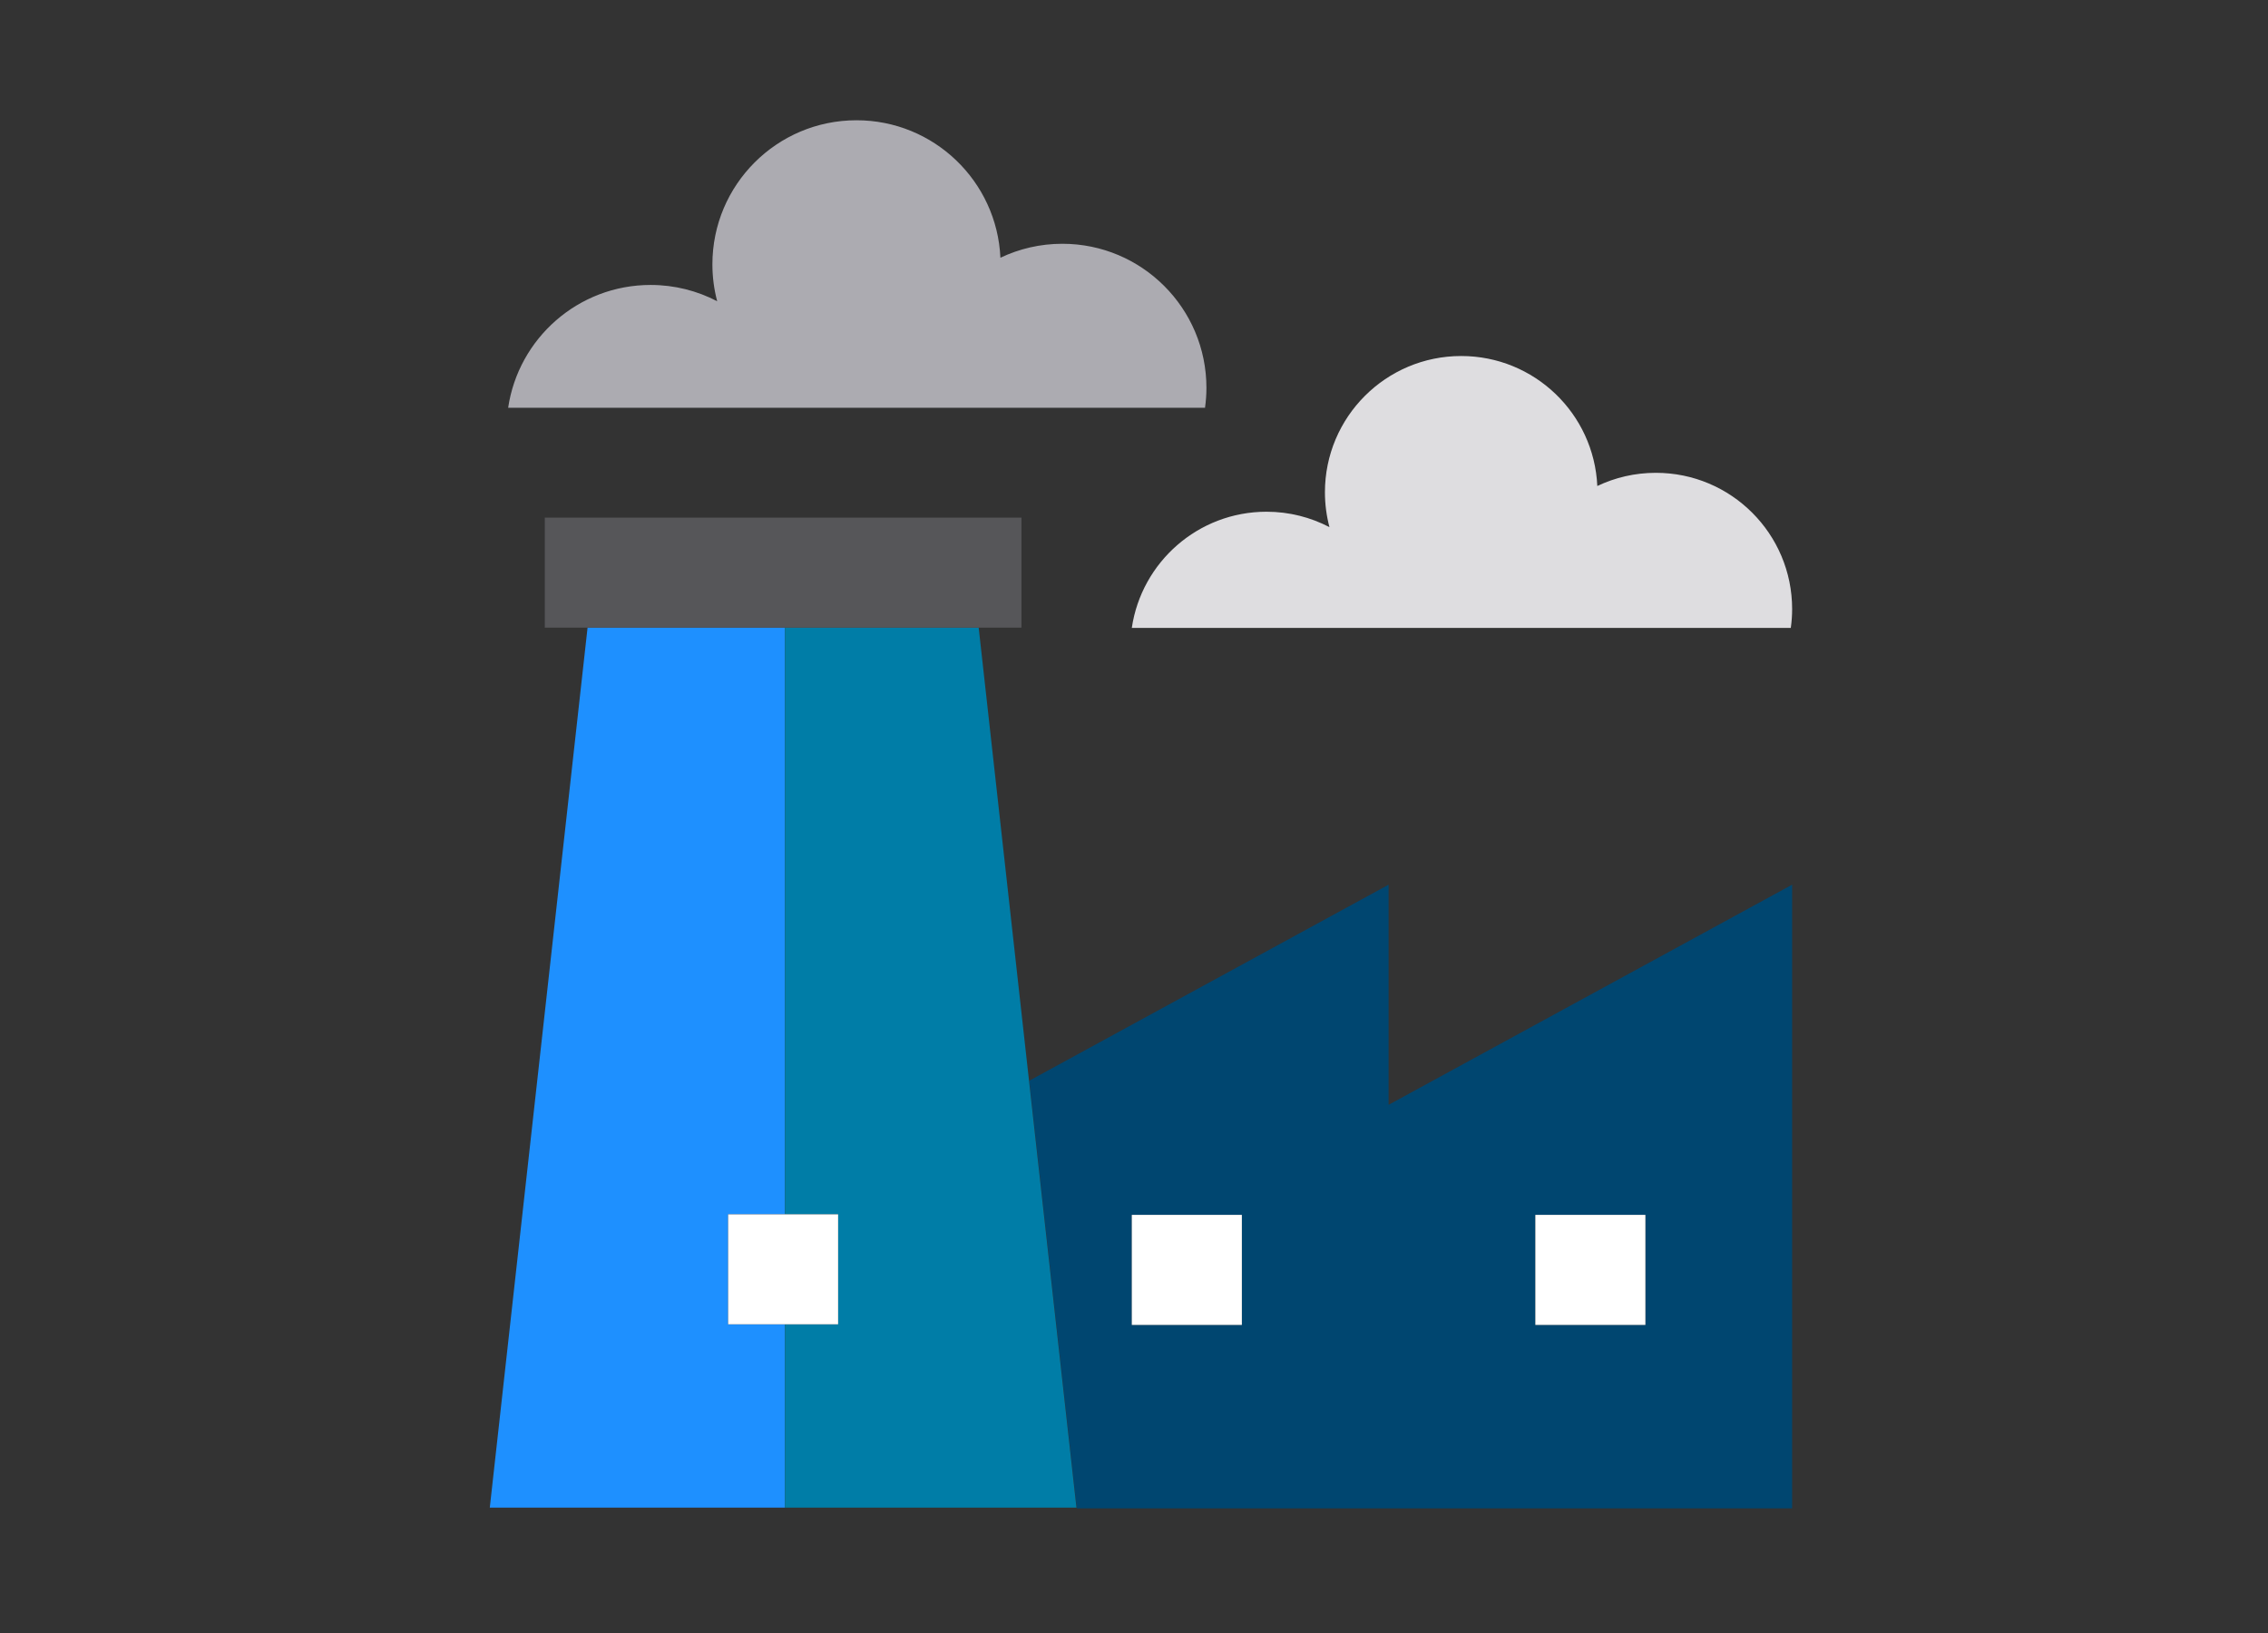
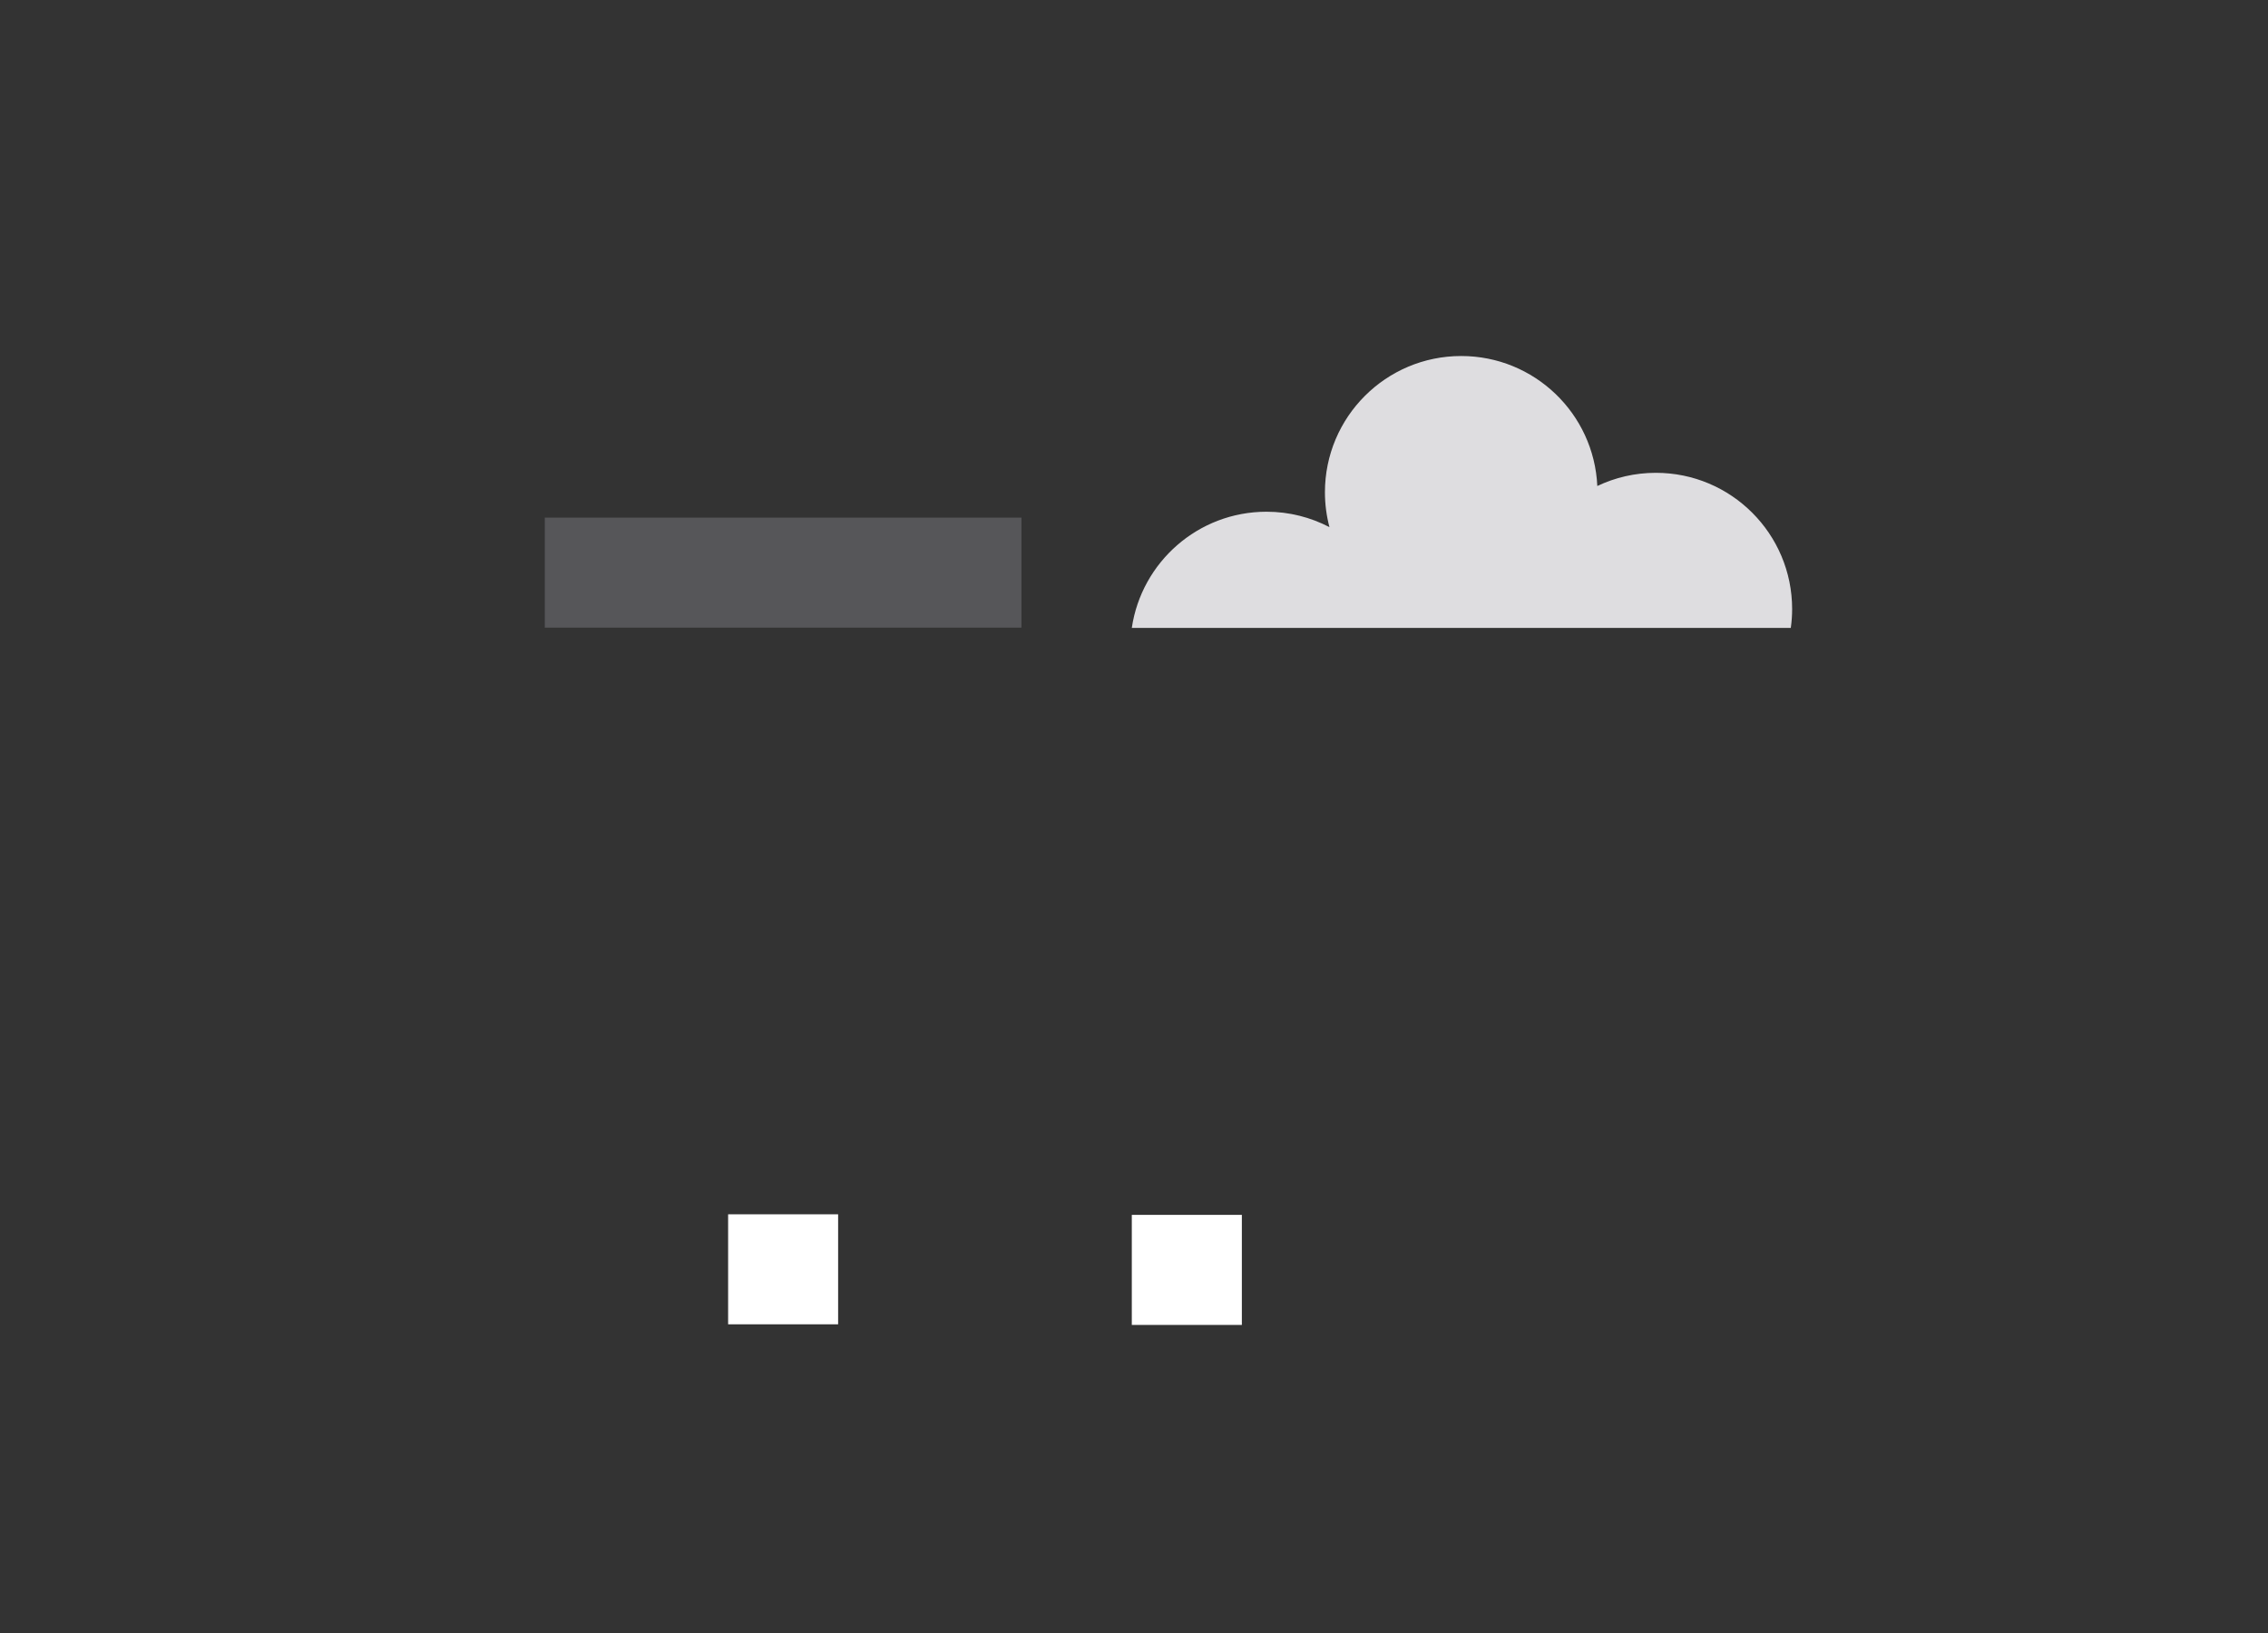
<svg xmlns="http://www.w3.org/2000/svg" xmlns:ns1="http://sodipodi.sourceforge.net/DTD/sodipodi-0.dtd" xmlns:ns2="http://www.inkscape.org/namespaces/inkscape" width="478.76" height="344.784" viewBox="0 0 478.76 344.784" version="1.1" id="svg1654" ns1:docname="manufacture.svg" ns2:version="0.92.4 (5da689c313, 2019-01-14)">
  <rect x="0" y="0" width="478.76" height="344.784" fill="#333333" stroke="none" />
  <defs id="defs1658">
    <style id="style5909">
        .cls-bg21{fill:#f8f8ff;}
        .cls-bg22{fill:#bac5f4;}
        .cls-bg23{fill:#e1e6fb;}
      </style>
    <clipPath id="fe9b49f8-e166-4e47-ac65-a2d5a59265ce">
      <path fill="none" d="M734.19,333.45c-6.71,56.78-32.6,122.79-84.4,153.12-78.23,45.82-71.69,116.3-224.38,147a313.33,313.33,0,0,1-67.69,6.39,260.44,260.44,0,0,1-33.24-2.72c-97-14.18-162.34-81.63-186.3-163C106.7,367,169.62,297,211.36,254.71S283.64,80.85,433.51,49.62A304.56,304.56,0,0,1,503.09,43c53.32,1.36,111.48,18.82,151.72,55.36q4.56,4.08,8.83,8.52C719.57,164.25,743.34,256.05,734.19,333.45Z" data-name="SVGID" id="b1f04b0c-412f-4f15-bef7-21759d12595e" />
    </clipPath>
  </defs>
  <ns1:namedview pagecolor="#ffffff" bordercolor="#666666" borderopacity="1" objecttolerance="10" gridtolerance="10" guidetolerance="10" ns2:pageopacity="0" ns2:pageshadow="2" ns2:window-width="1366" ns2:window-height="705" id="namedview1656" showgrid="false" fit-margin-top="0" fit-margin-left="0" fit-margin-right="0" fit-margin-bottom="0" ns2:zoom="0.69118012" ns2:cx="476.19412" ns2:cy="76.056035" ns2:window-x="1912" ns2:window-y="113" ns2:window-maximized="1" ns2:current-layer="svg1654" />
  <path d="m 238.916,132.54 h 139.109 c 0.183,-1.296 0.283,-2.625 0.283,-3.974 0,-15.884 -12.874,-28.76 -28.767,-28.76 -4.422,0 -8.611,0.997 -12.36,2.783 -0.692,-15.273 -13.284,-27.439 -28.731,-27.439 -15.884,0 -28.766,12.876 -28.766,28.763 0,2.546 0.337,5.013 0.955,7.358 -3.969,-2.068 -8.486,-3.252 -13.28,-3.252 -14.441,0 -26.388,10.65 -28.443,24.521 z" style="fill:#dedde0;stroke-width:0.774" id="XMLID_1326_" ns2:connector-curvature="0" />
-   <path d="M 293.124,186.748 217.27,228.123 227.3,318.396 H 378.307 V 186.748 l -85.184,46.464 z m 30.976,69.696 h 23.232 v 23.232 h -23.232 z m -61.952,23.232 h -23.232 v -23.232 h 23.232 z" style="fill:#004670;stroke-width:0.774;fill-opacity:1" id="XMLID_1327_" ns2:connector-curvature="0" />
-   <polygon points="92.185,298.37 92.185,138.372 38.351,138.372 11.685,378.37 92.185,378.37 92.185,328.37 76.685,328.37 76.685,298.37 " style="fill:#1e90ff;fill-opacity:1" id="XMLID_1331_" transform="matrix(0.774,0,0,0.774,94.348,25.387)" />
-   <polygon points="92.185,138.372 92.185,298.37 106.685,298.37 106.685,328.37 92.185,328.37 92.185,378.37 171.685,378.37 158.733,261.799 145.019,138.372 " style="fill:#007da7;fill-opacity:1" id="XMLID_1332_" transform="matrix(0.774,0,0,0.774,94.348,25.387)" />
-   <path d="m 254.67,81.875 c 0,-16.799 -13.618,-30.417 -30.417,-30.417 -4.68,0 -9.111,1.06 -13.072,2.947 -0.731,-16.149 -14.051,-29.019 -30.381,-29.019 -16.799,0 -30.417,13.619 -30.417,30.417 0,2.692 0.353,5.3 1.01,7.784 -4.203,-2.192 -8.978,-3.439 -14.046,-3.439 -15.272,0 -27.907,11.259 -30.079,25.928 h 147.103 c 0.191,-1.374 0.299,-2.773 0.299,-4.201 z" style="fill:#acabb1;stroke-width:0.774" id="XMLID_1333_" ns2:connector-curvature="0" />
  <rect height="23.232" width="23.232" style="fill:#ffffff;stroke-width:0.774" y="256.444" x="238.916" id="XMLID_1334_" />
-   <rect height="23.232" width="23.232" style="fill:#ffffff;stroke-width:0.774" y="256.444" x="324.1" id="XMLID_1335_" />
  <polygon points="92.185,298.37 76.685,298.37 76.685,328.37 92.185,328.37 106.685,328.37 106.685,298.37 " style="fill:#ffffff" id="XMLID_1336_" transform="matrix(0.774,0,0,0.774,94.348,25.387)" />
  <polygon points="26.685,108.372 26.685,138.372 38.351,138.372 92.185,138.372 145.019,138.372 156.685,138.372 156.685,108.372 " style="fill:#565659" id="XMLID_1337_" transform="matrix(0.774,0,0,0.774,94.348,25.387)" />
  <g id="g962" transform="matrix(0.774,0,0,0.774,94.348,25.387)">
</g>
  <g id="g964" transform="matrix(0.774,0,0,0.774,94.348,25.387)">
</g>
  <g id="g966" transform="matrix(0.774,0,0,0.774,94.348,25.387)">
</g>
  <g id="g968" transform="matrix(0.774,0,0,0.774,94.348,25.387)">
</g>
  <g id="g970" transform="matrix(0.774,0,0,0.774,94.348,25.387)">
</g>
  <g id="g972" transform="matrix(0.774,0,0,0.774,94.348,25.387)">
</g>
  <g id="g974" transform="matrix(0.774,0,0,0.774,94.348,25.387)">
</g>
  <g id="g976" transform="matrix(0.774,0,0,0.774,94.348,25.387)">
</g>
  <g id="g978" transform="matrix(0.774,0,0,0.774,94.348,25.387)">
</g>
  <g id="g980" transform="matrix(0.774,0,0,0.774,94.348,25.387)">
</g>
  <g id="g982" transform="matrix(0.774,0,0,0.774,94.348,25.387)">
</g>
  <g id="g984" transform="matrix(0.774,0,0,0.774,94.348,25.387)">
</g>
  <g id="g986" transform="matrix(0.774,0,0,0.774,94.348,25.387)">
</g>
  <g id="g988" transform="matrix(0.774,0,0,0.774,94.348,25.387)">
</g>
  <g id="g990" transform="matrix(0.774,0,0,0.774,94.348,25.387)">
</g>
</svg>